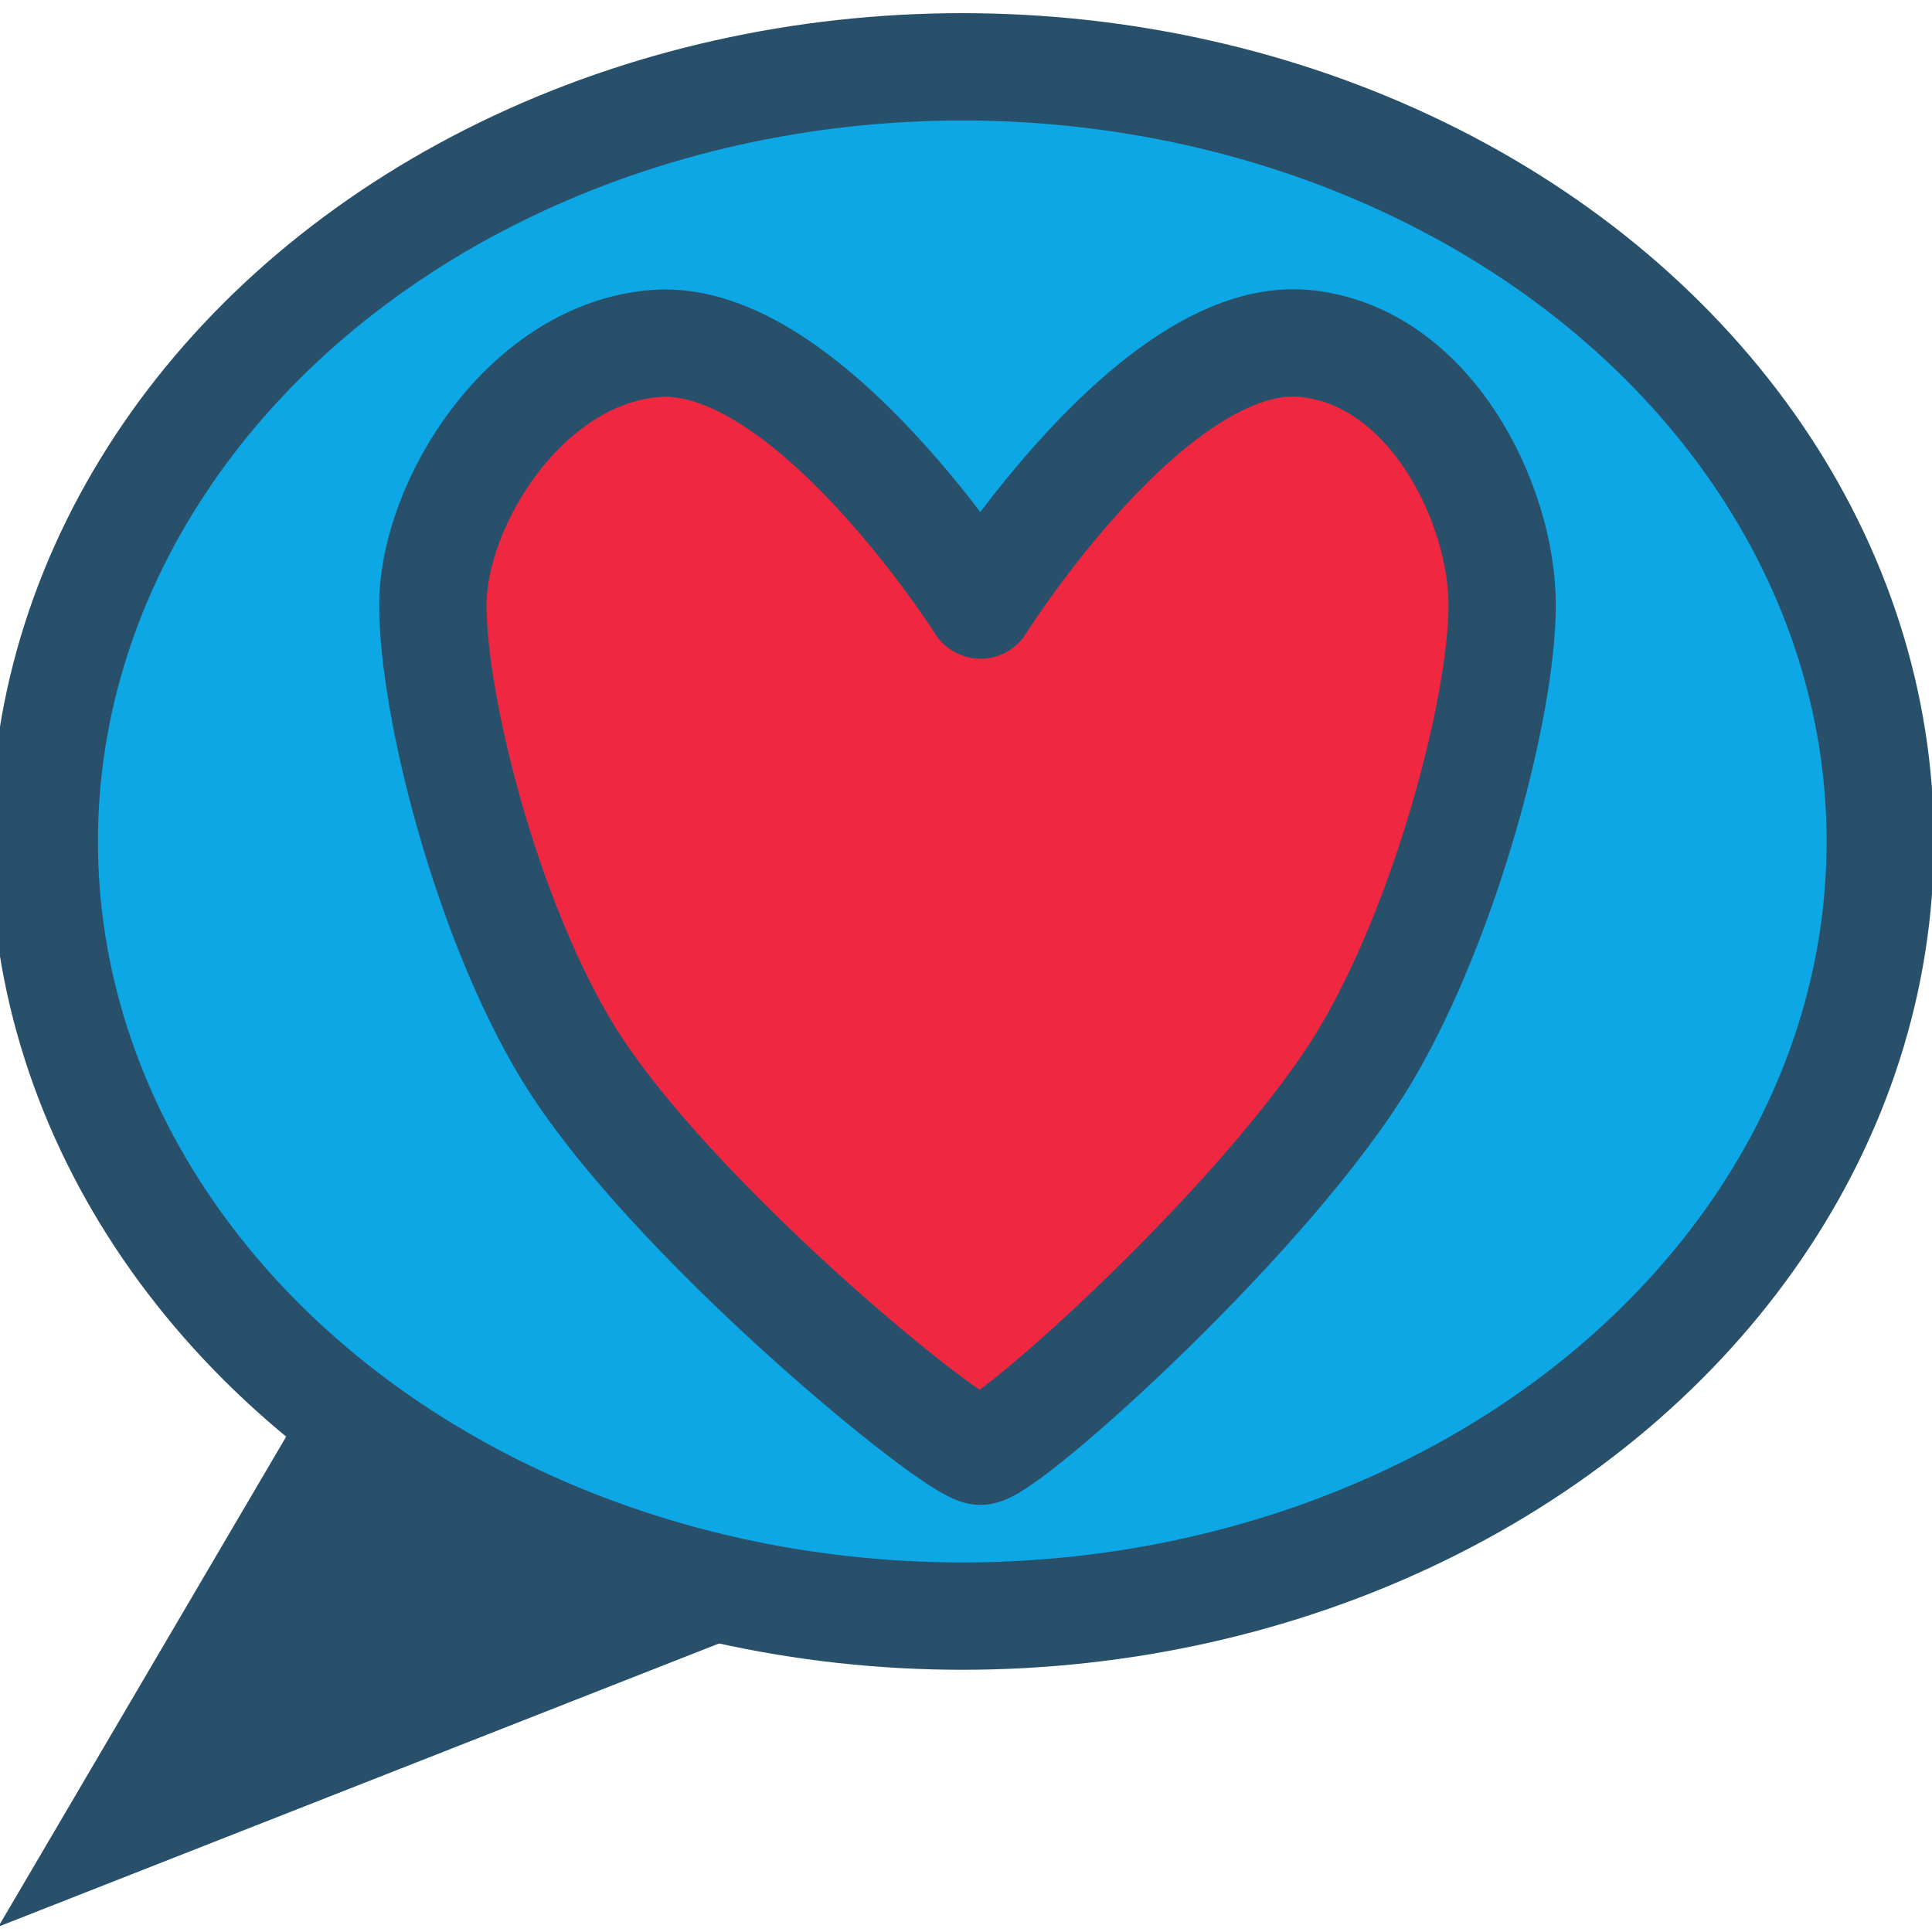
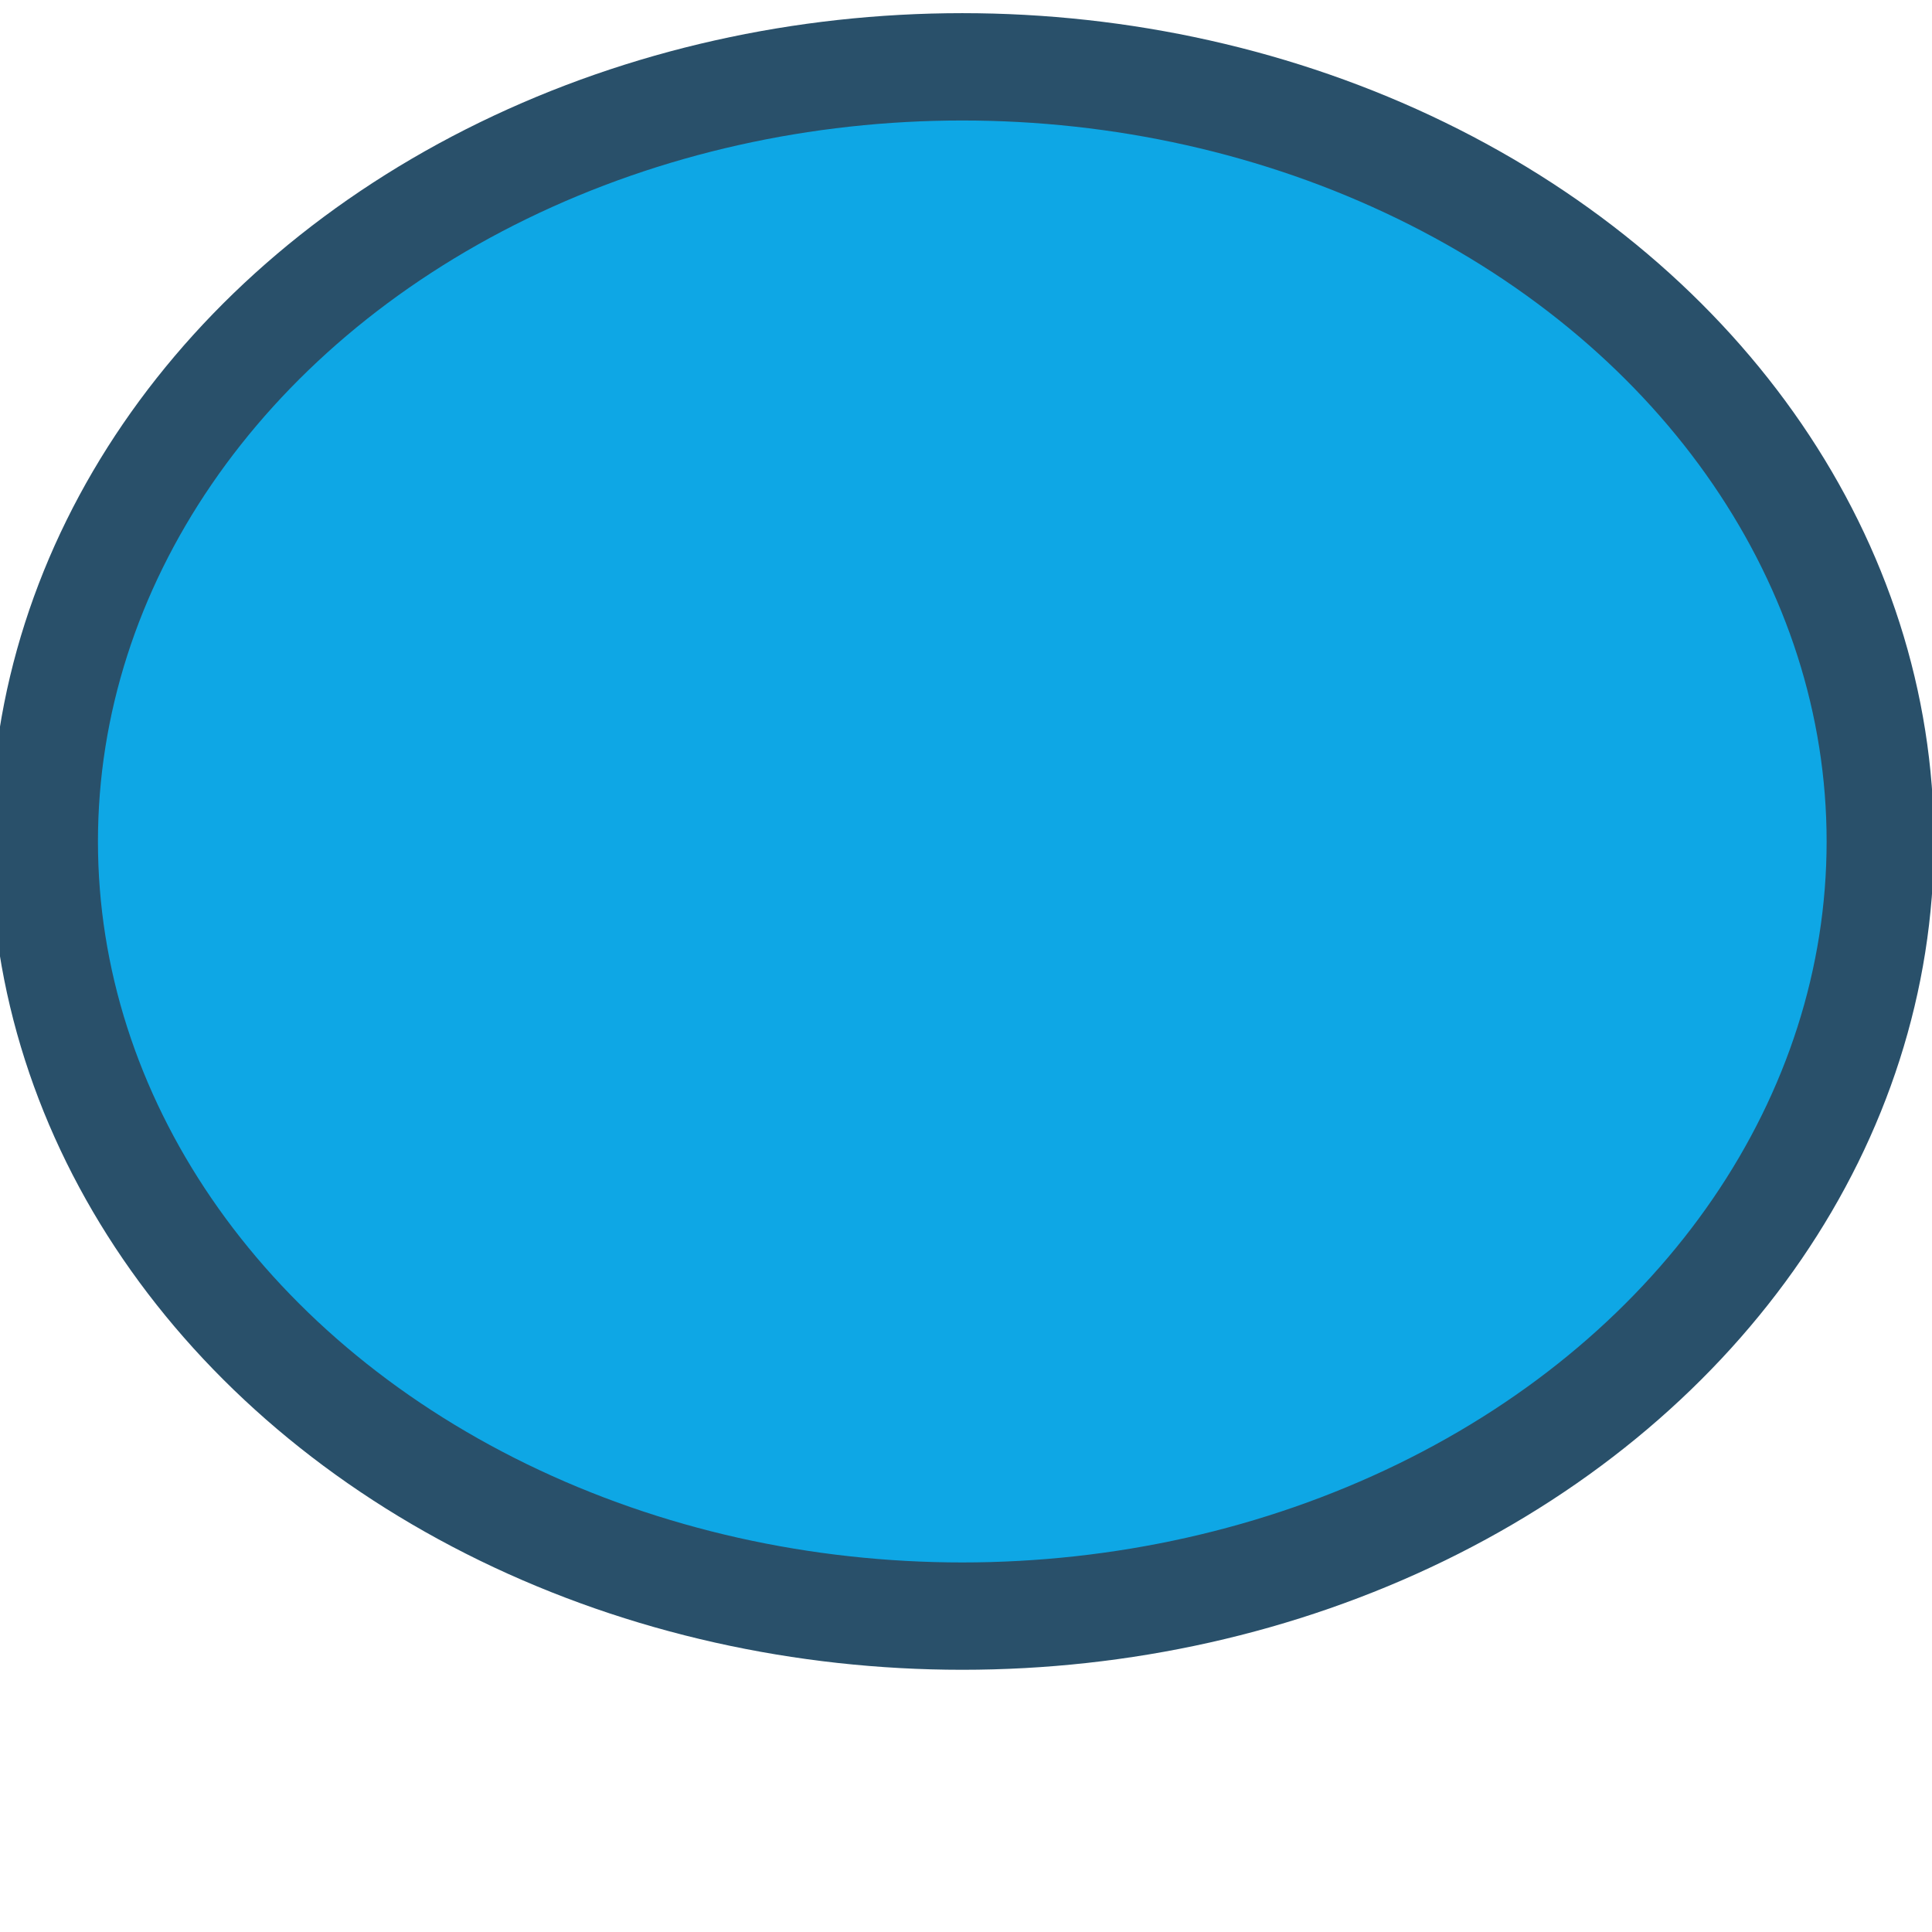
<svg xmlns="http://www.w3.org/2000/svg" width="180" height="180" viewBox="0 0 180 180" version="1.1" id="svg1" xml:space="preserve">
  <defs id="defs1" />
  <g id="layer1" transform="translate(-2470)">
-     <path style="fill:#241c1c;fill-opacity:1;stroke:#29506a;stroke-width:18;stroke-linecap:butt;stroke-linejoin:miter;stroke-dasharray:none;stroke-opacity:1" d="M 2561.335,133.883 2490.8,161.6 2534.186,87.724 Z" id="path58" />
    <ellipse style="fill:#0ea7e5;fill-opacity:1;stroke:#29506a;stroke-width:10;stroke-linecap:round;stroke-linejoin:round;stroke-dasharray:none;stroke-opacity:1" id="path57" cx="2559.654" cy="78.398" rx="85.528" ry="72.172" />
-     <path id="path59" style="fill:#f02741;fill-opacity:1;stroke:#29506a;stroke-width:10;stroke-linecap:round;stroke-linejoin:round;stroke-dasharray:none;stroke-opacity:1" d="m 2609.951,56.373 c 0,9.518 -5.229,29.151 -12.528,41.607 -8.774,14.973 -33.638,37.233 -36.068,37.233 -2.43,0 -29.181,-21.907 -38.498,-37.233 -7.497,-12.333 -12.528,-32.089 -12.528,-41.607 0,-9.518 8.695,-23.465 20.781,-24.373 14.117,-1.06 30.245,24.373 30.245,24.373 0,0 16.171,-25.76 30.245,-24.373 11.609,1.144 18.351,14.854 18.351,24.373 z" />
  </g>
</svg>